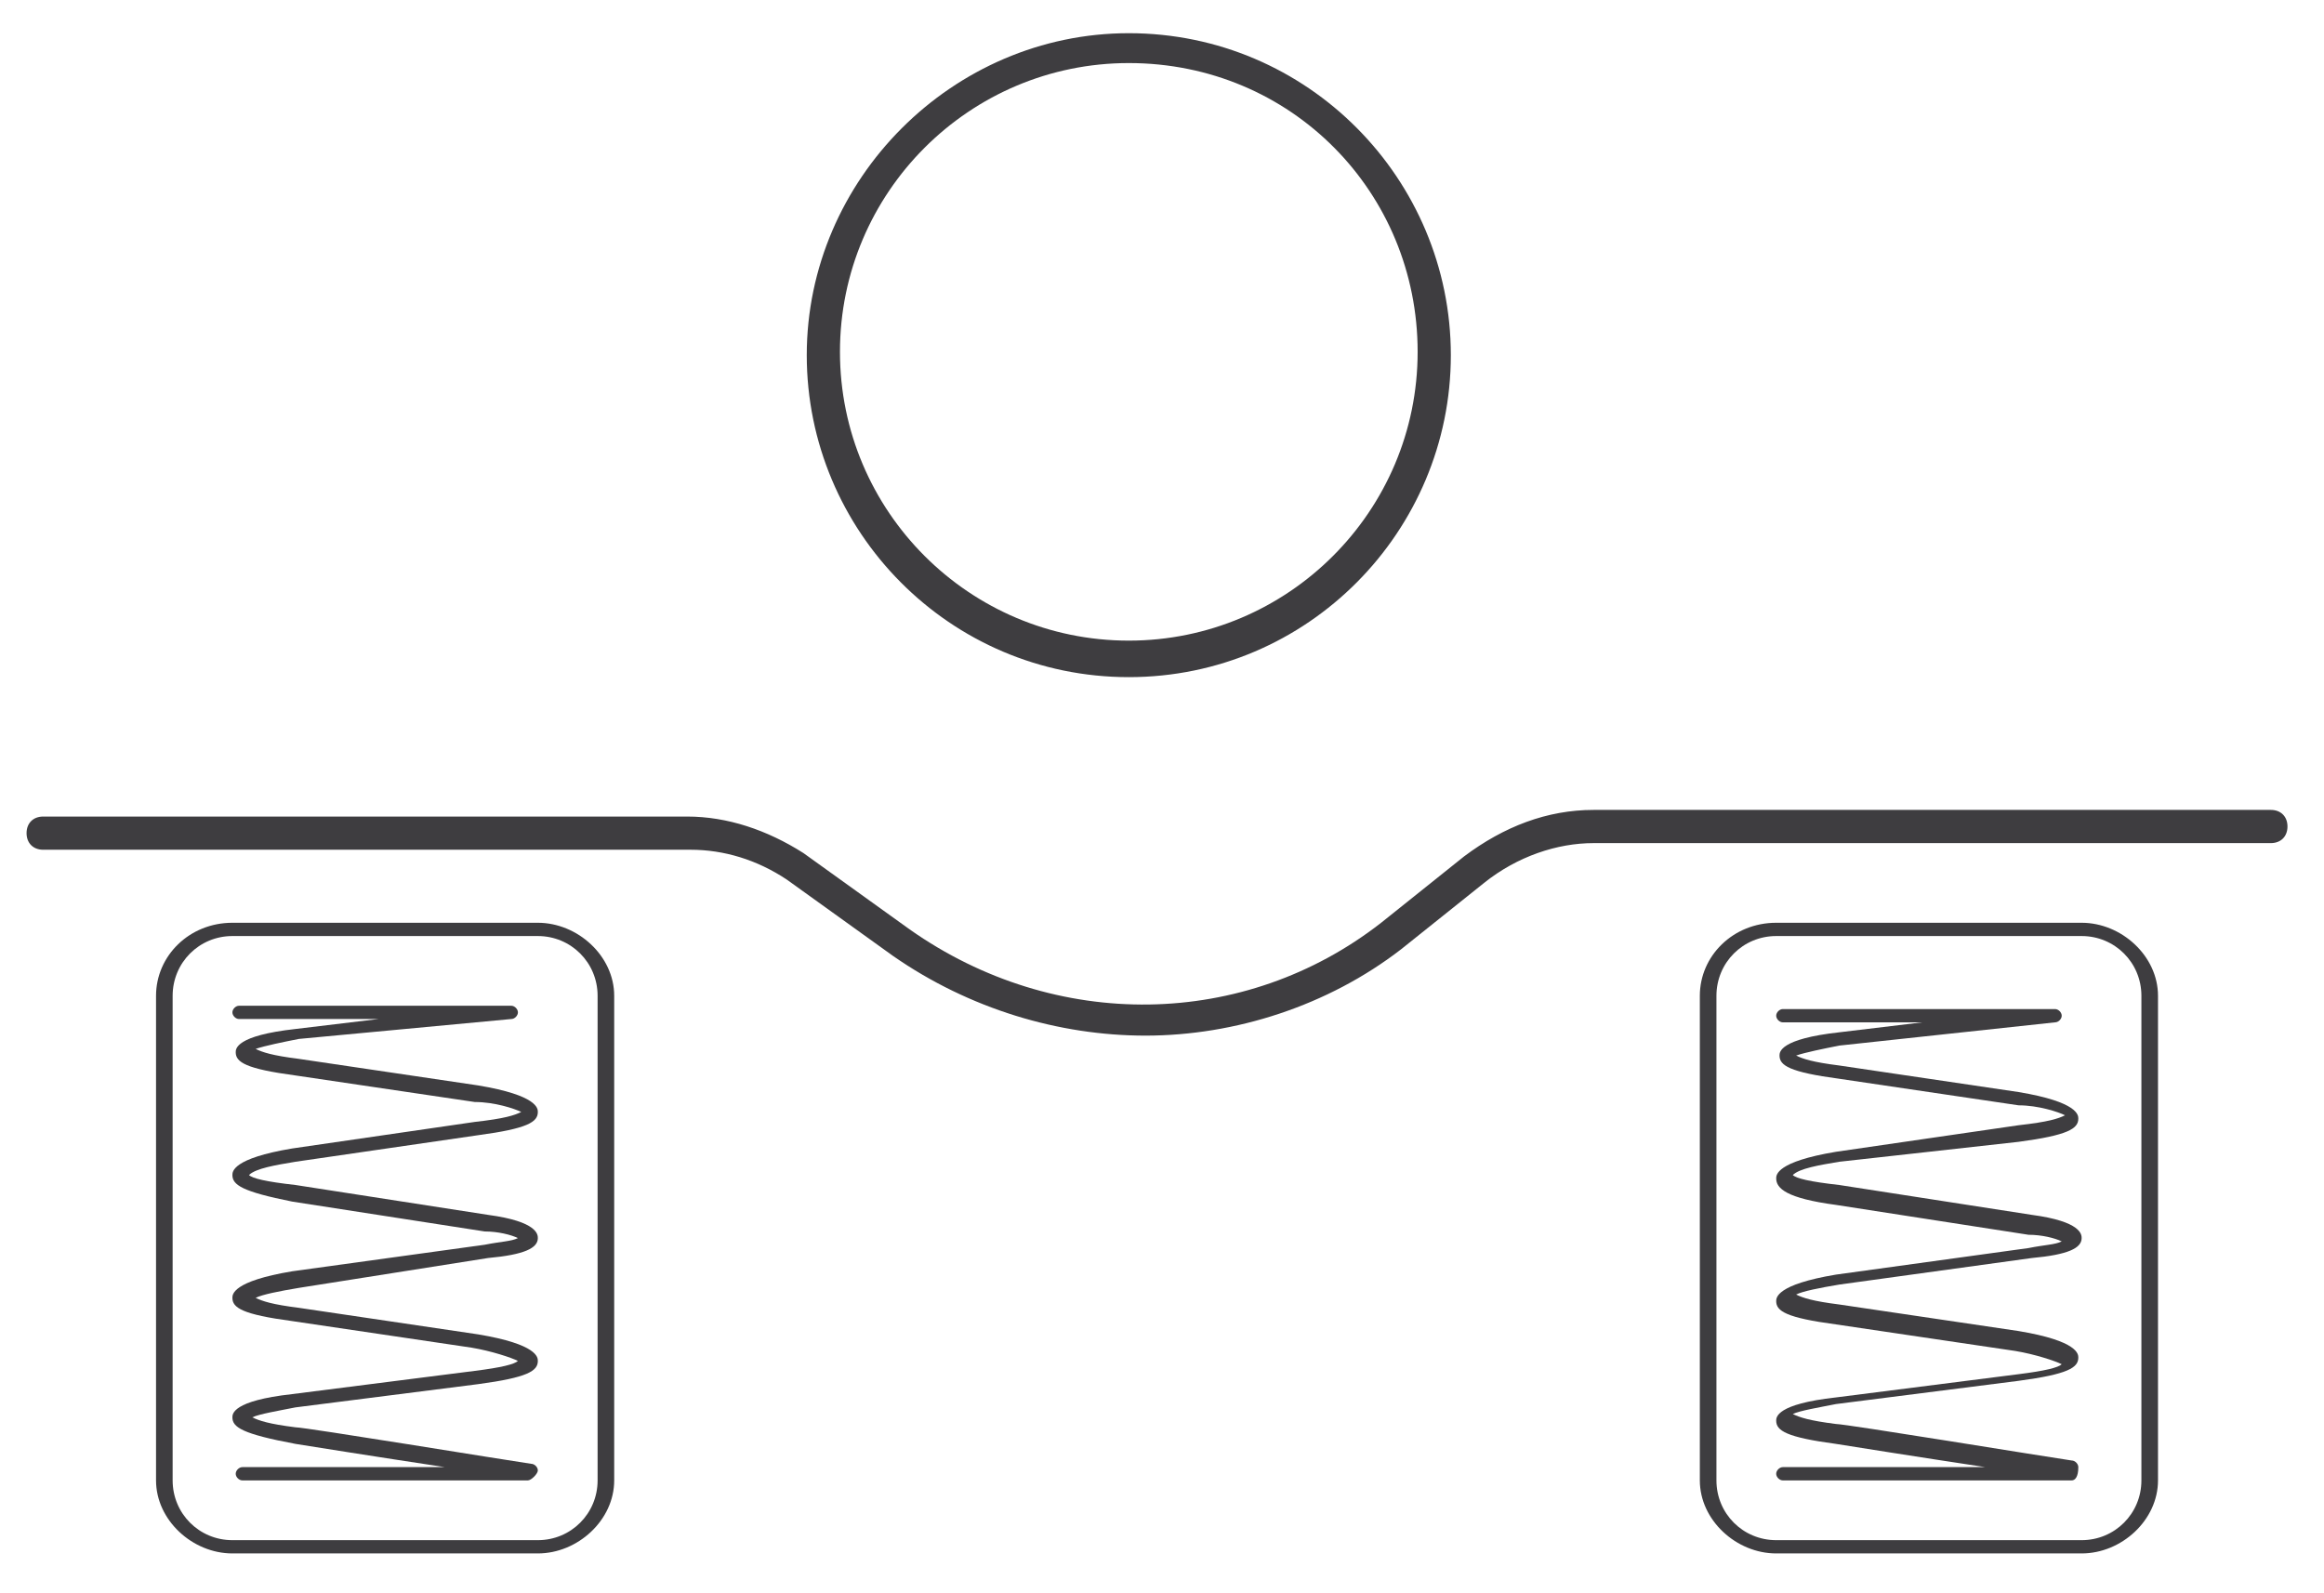
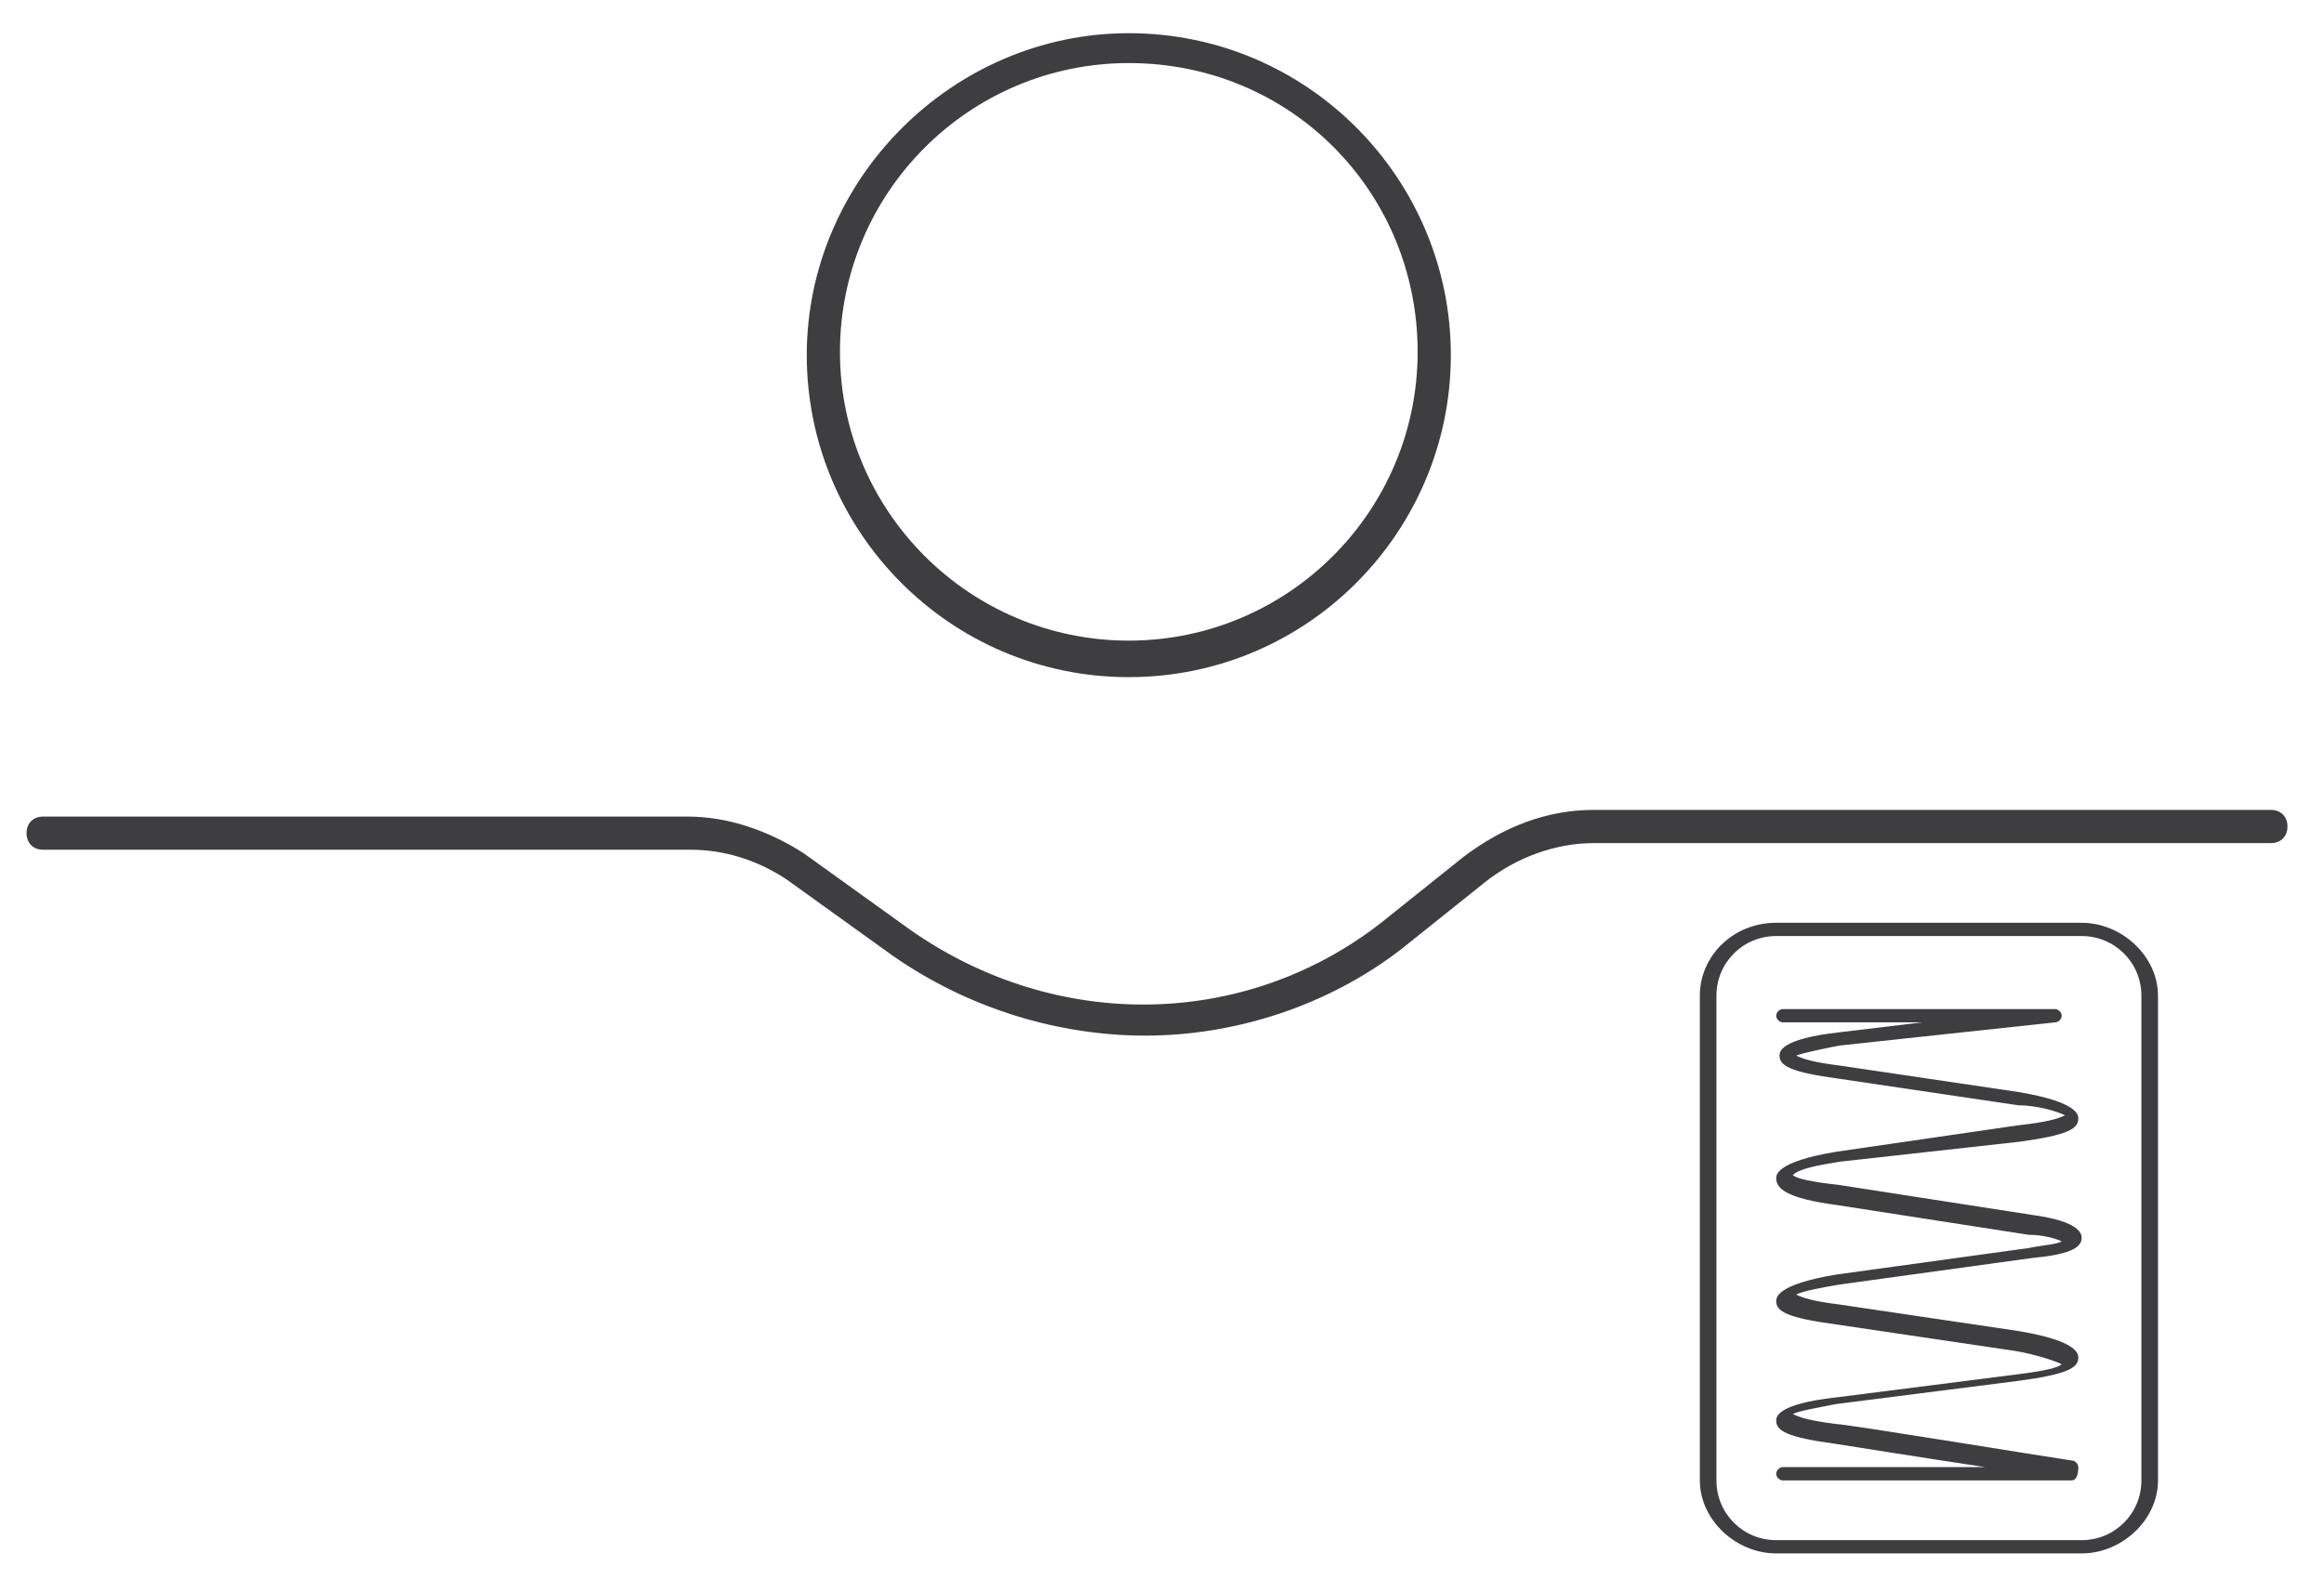
<svg xmlns="http://www.w3.org/2000/svg" version="1.1" id="Livello_2_1_" x="0px" y="0px" viewBox="0 0 70 48" style="enable-background:new 0 0 70 48;" xml:space="preserve">
  <style type="text/css">
	.st0{fill:#3E3D40;}
</style>
-   <path class="st0" d="M34.5,31.2c-2.6,0-5.3-0.8-7.6-2.4l-3.2-2.3c-0.9-0.6-1.9-0.9-2.9-0.9H1.3c-0.3,0-0.5-0.2-0.5-0.5  s0.2-0.5,0.5-0.5h19.4c1.2,0,2.4,0.4,3.5,1.1l3.2,2.3c4.4,3.1,10.1,3,14.2-0.2l2.5-2c1.2-0.9,2.5-1.4,3.9-1.4h20.4  c0.3,0,0.5,0.2,0.5,0.5s-0.2,0.5-0.5,0.5H48c-1.1,0-2.3,0.4-3.3,1.2l-2.5,2C40,30.3,37.2,31.2,34.5,31.2z M34,20.4  c-5.4,0-9.7-4.4-9.7-9.7S28.7,1,34,1c5.4,0,9.7,4.4,9.7,9.7S39.4,20.4,34,20.4z M34,1.9c-4.8,0-8.7,3.9-8.7,8.7s3.9,8.7,8.7,8.7  s8.7-3.9,8.7-8.7S38.9,1.9,34,1.9z" />
+   <path class="st0" d="M34.5,31.2c-2.6,0-5.3-0.8-7.6-2.4l-3.2-2.3c-0.9-0.6-1.9-0.9-2.9-0.9H1.3c-0.3,0-0.5-0.2-0.5-0.5  s0.2-0.5,0.5-0.5h19.4c1.2,0,2.4,0.4,3.5,1.1l3.2,2.3c4.4,3.1,10.1,3,14.2-0.2l2.5-2c1.2-0.9,2.5-1.4,3.9-1.4h20.4  c0.3,0,0.5,0.2,0.5,0.5s-0.2,0.5-0.5,0.5H48c-1.1,0-2.3,0.4-3.3,1.2l-2.5,2C40,30.3,37.2,31.2,34.5,31.2z M34,20.4  c-5.4,0-9.7-4.4-9.7-9.7S28.7,1,34,1c5.4,0,9.7,4.4,9.7,9.7S39.4,20.4,34,20.4z M34,1.9c-4.8,0-8.7,3.9-8.7,8.7s3.9,8.7,8.7,8.7  s8.7-3.9,8.7-8.7S38.9,1.9,34,1.9" />
  <g>
-     <path class="st0" d="M16.2,46.8H7c-1.2,0-2.3-1-2.3-2.2V30c0-1.2,1-2.2,2.3-2.2h9.2c1.2,0,2.3,1,2.3,2.2v14.6   C18.5,45.8,17.4,46.8,16.2,46.8z M7,28.2c-1,0-1.8,0.8-1.8,1.8v14.6c0,1,0.8,1.8,1.8,1.8h9.2c1,0,1.8-0.8,1.8-1.8V30   c0-1-0.8-1.8-1.8-1.8H7z" />
-     <path class="st0" d="M15.9,44.6H7.3c-0.1,0-0.2-0.1-0.2-0.2c0-0.1,0.1-0.2,0.2-0.2h6.1c-2-0.3-4.5-0.7-4.5-0.7   C7.3,43.2,7,43,7,42.7c0-0.1,0-0.5,1.8-0.7l5.5-0.7c0.8-0.1,1.2-0.2,1.3-0.3c-0.2-0.1-0.8-0.3-1.4-0.4l-5.4-0.8   C7.3,39.6,7,39.4,7,39.1c0-0.1,0-0.5,1.8-0.8l5.8-0.8c0.5-0.1,0.8-0.1,1-0.2c-0.2-0.1-0.6-0.2-1-0.2l-5.8-0.9   C7.3,35.9,7,35.7,7,35.4c0-0.1,0-0.5,1.8-0.8l5.5-0.8c0.9-0.1,1.2-0.2,1.4-0.3c-0.2-0.1-0.8-0.3-1.4-0.3l-5.4-0.8   c-1.5-0.2-1.8-0.4-1.8-0.7c0-0.1,0-0.5,1.8-0.7l2.5-0.3H7.2c-0.1,0-0.2-0.1-0.2-0.2s0.1-0.2,0.2-0.2h8.2c0.1,0,0.2,0.1,0.2,0.2   s-0.1,0.2-0.2,0.2L9,31.3c-0.5,0.1-1,0.2-1.3,0.3c0.2,0.1,0.5,0.2,1.3,0.3l5.4,0.8c1.8,0.3,1.8,0.7,1.8,0.8c0,0.3-0.3,0.5-1.8,0.7   L8.9,35c-0.6,0.1-1.2,0.2-1.4,0.4c0.1,0.1,0.5,0.2,1.4,0.3l5.8,0.9c1.5,0.2,1.5,0.6,1.5,0.7c0,0.3-0.4,0.5-1.5,0.6L9,38.8   c-0.6,0.1-1.1,0.2-1.3,0.3c0.2,0.1,0.5,0.2,1.3,0.3l5.4,0.8c1.8,0.3,1.8,0.7,1.8,0.8c0,0.3-0.3,0.5-1.8,0.7l-5.5,0.7   c-0.5,0.1-1.1,0.2-1.3,0.3c0.2,0.1,0.5,0.2,1.3,0.3c0.3,0,6.4,1,7.1,1.1c0.1,0,0.2,0.1,0.2,0.2S16,44.6,15.9,44.6z" />
-   </g>
+     </g>
  <g>
    <path class="st0" d="M62.7,46.8h-9.2c-1.2,0-2.3-1-2.3-2.2V30c0-1.2,1-2.2,2.3-2.2h9.2c1.2,0,2.3,1,2.3,2.2v14.6   C65,45.8,63.9,46.8,62.7,46.8z M53.5,28.2c-1,0-1.8,0.8-1.8,1.8v14.6c0,1,0.8,1.8,1.8,1.8h9.2c1,0,1.8-0.8,1.8-1.8V30   c0-1-0.8-1.8-1.8-1.8H53.5z" />
    <path class="st0" d="M62.4,44.6h-8.7c-0.1,0-0.2-0.1-0.2-0.2c0-0.1,0.1-0.2,0.2-0.2h6.1c-2-0.3-4.5-0.7-4.5-0.7   c-1.5-0.2-1.8-0.4-1.8-0.7c0-0.1,0-0.5,1.8-0.7l5.5-0.7c0.8-0.1,1.2-0.2,1.3-0.3c-0.2-0.1-0.8-0.3-1.4-0.4l-5.4-0.8   c-1.5-0.2-1.8-0.4-1.8-0.7c0-0.1,0-0.5,1.8-0.8l5.8-0.8c0.5-0.1,0.8-0.1,1-0.2c-0.2-0.1-0.6-0.2-1-0.2l-5.8-0.9   c-1.5-0.2-1.8-0.5-1.8-0.8c0-0.1,0-0.5,1.8-0.8l5.5-0.8c0.9-0.1,1.2-0.2,1.4-0.3c-0.2-0.1-0.8-0.3-1.4-0.3l-5.4-0.8   c-1.5-0.2-1.8-0.4-1.8-0.7c0-0.1,0-0.5,1.8-0.7l2.5-0.3h-4.2c-0.1,0-0.2-0.1-0.2-0.2s0.1-0.2,0.2-0.2h8.2c0.1,0,0.2,0.1,0.2,0.2   s-0.1,0.2-0.2,0.2l-6.5,0.7c-0.5,0.1-1,0.2-1.3,0.3c0.2,0.1,0.5,0.2,1.3,0.3l5.4,0.8c1.8,0.3,1.8,0.7,1.8,0.8   c0,0.3-0.3,0.5-1.8,0.7L55.4,35c-0.6,0.1-1.2,0.2-1.4,0.4c0.1,0.1,0.5,0.2,1.4,0.3l5.8,0.9c1.5,0.2,1.5,0.6,1.5,0.7   c0,0.3-0.4,0.5-1.5,0.6l-5.8,0.8c-0.6,0.1-1.1,0.2-1.3,0.3c0.2,0.1,0.5,0.2,1.3,0.3l5.4,0.8c1.8,0.3,1.8,0.7,1.8,0.8   c0,0.3-0.3,0.5-1.8,0.7l-5.5,0.7c-0.5,0.1-1.1,0.2-1.3,0.3c0.2,0.1,0.5,0.2,1.3,0.3c0.3,0,6.4,1,7.1,1.1c0.1,0,0.2,0.1,0.2,0.2   C62.6,44.5,62.5,44.6,62.4,44.6z" />
  </g>
</svg>